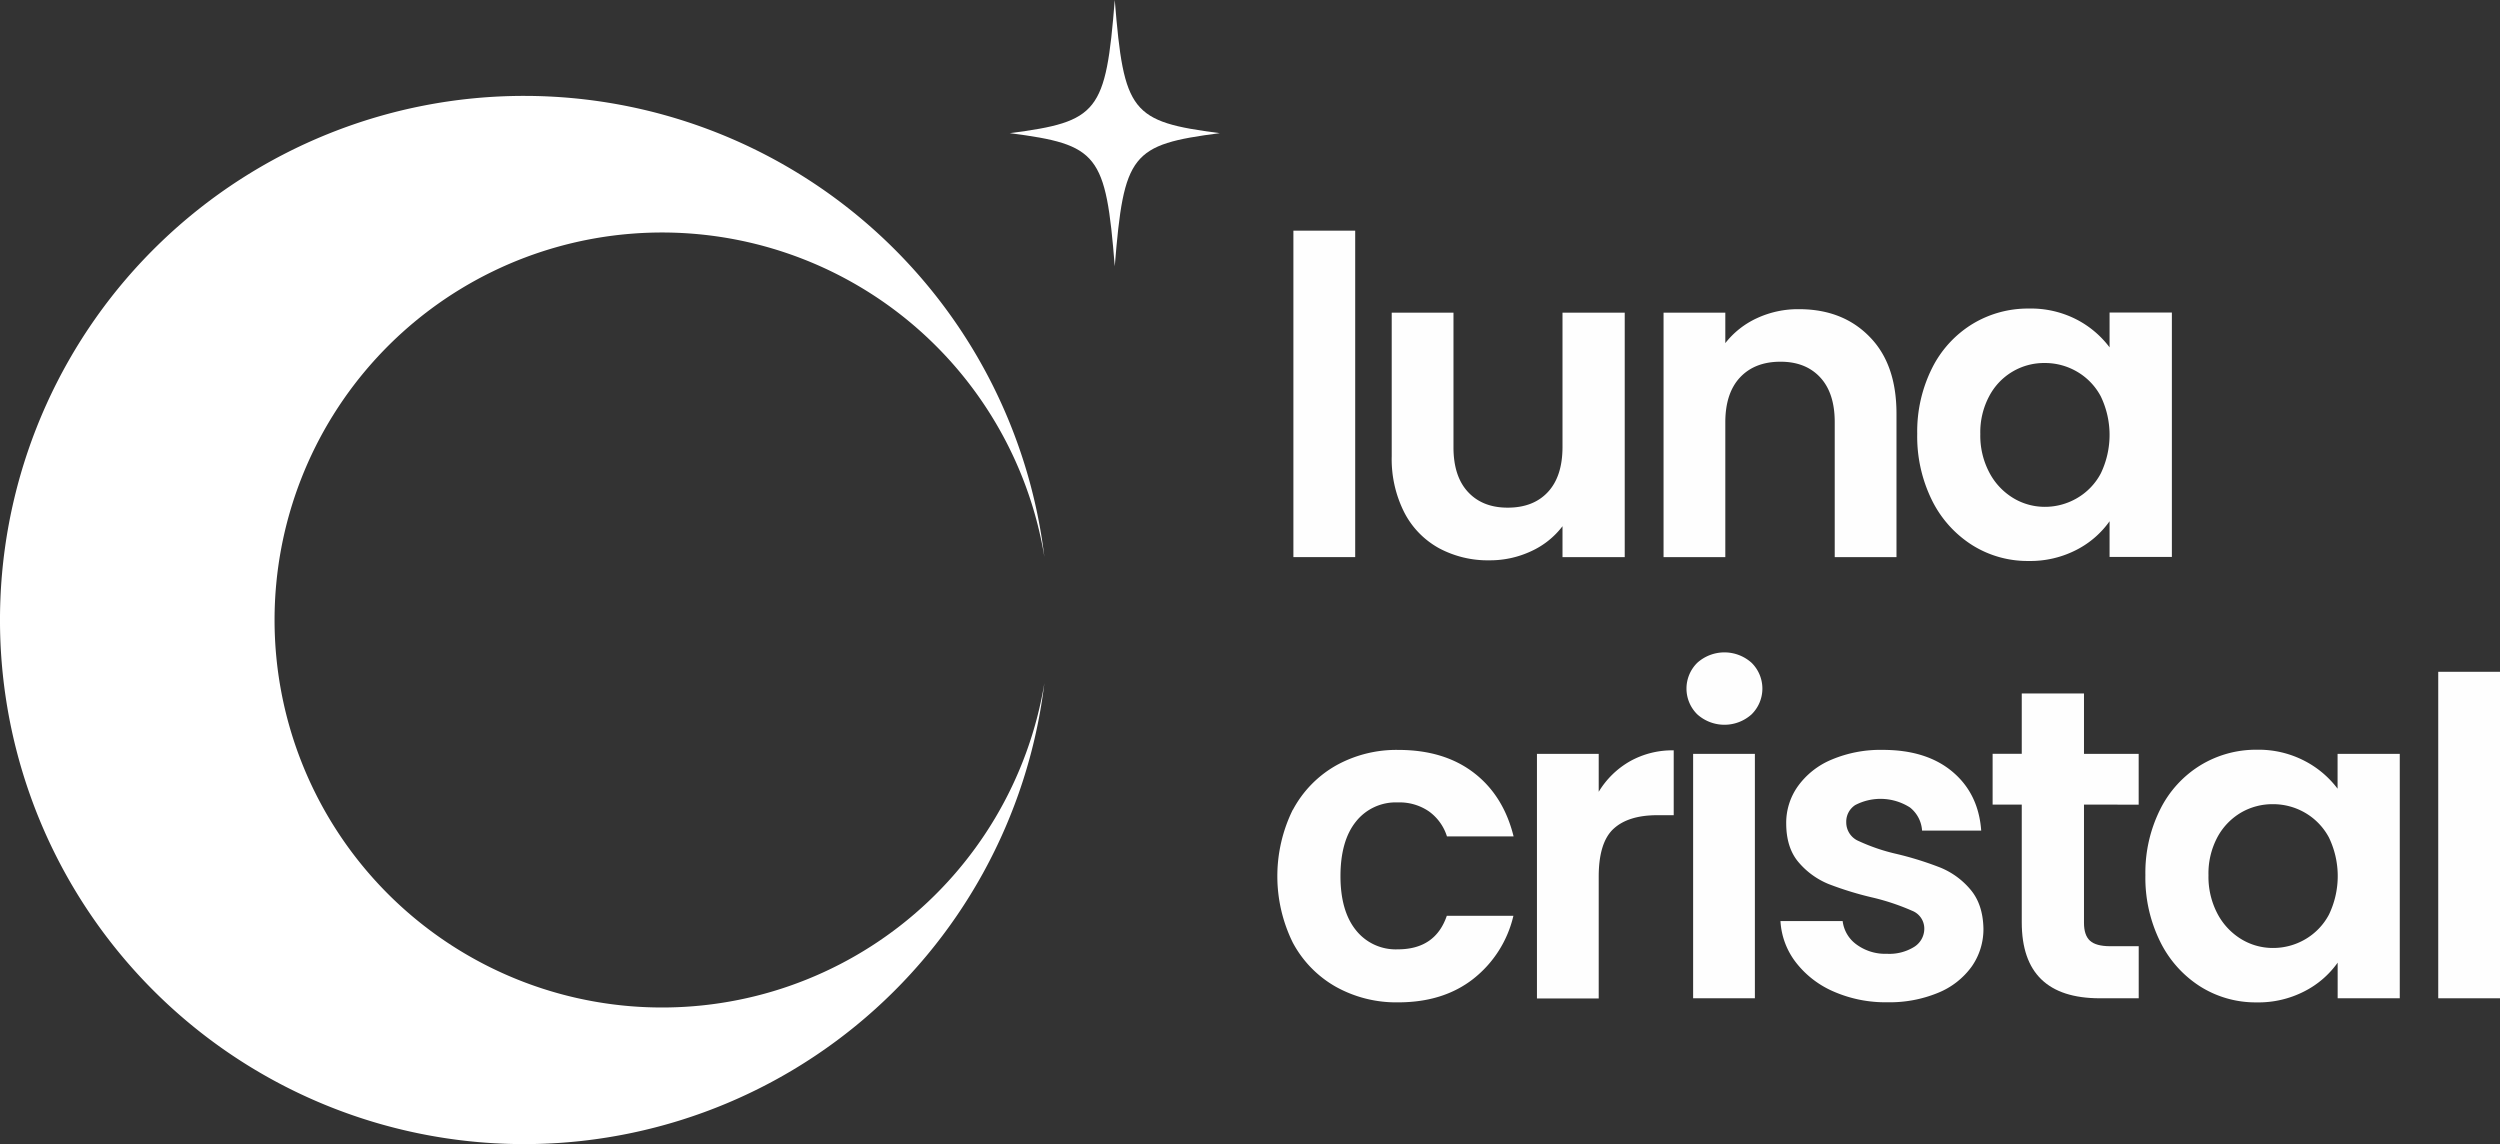
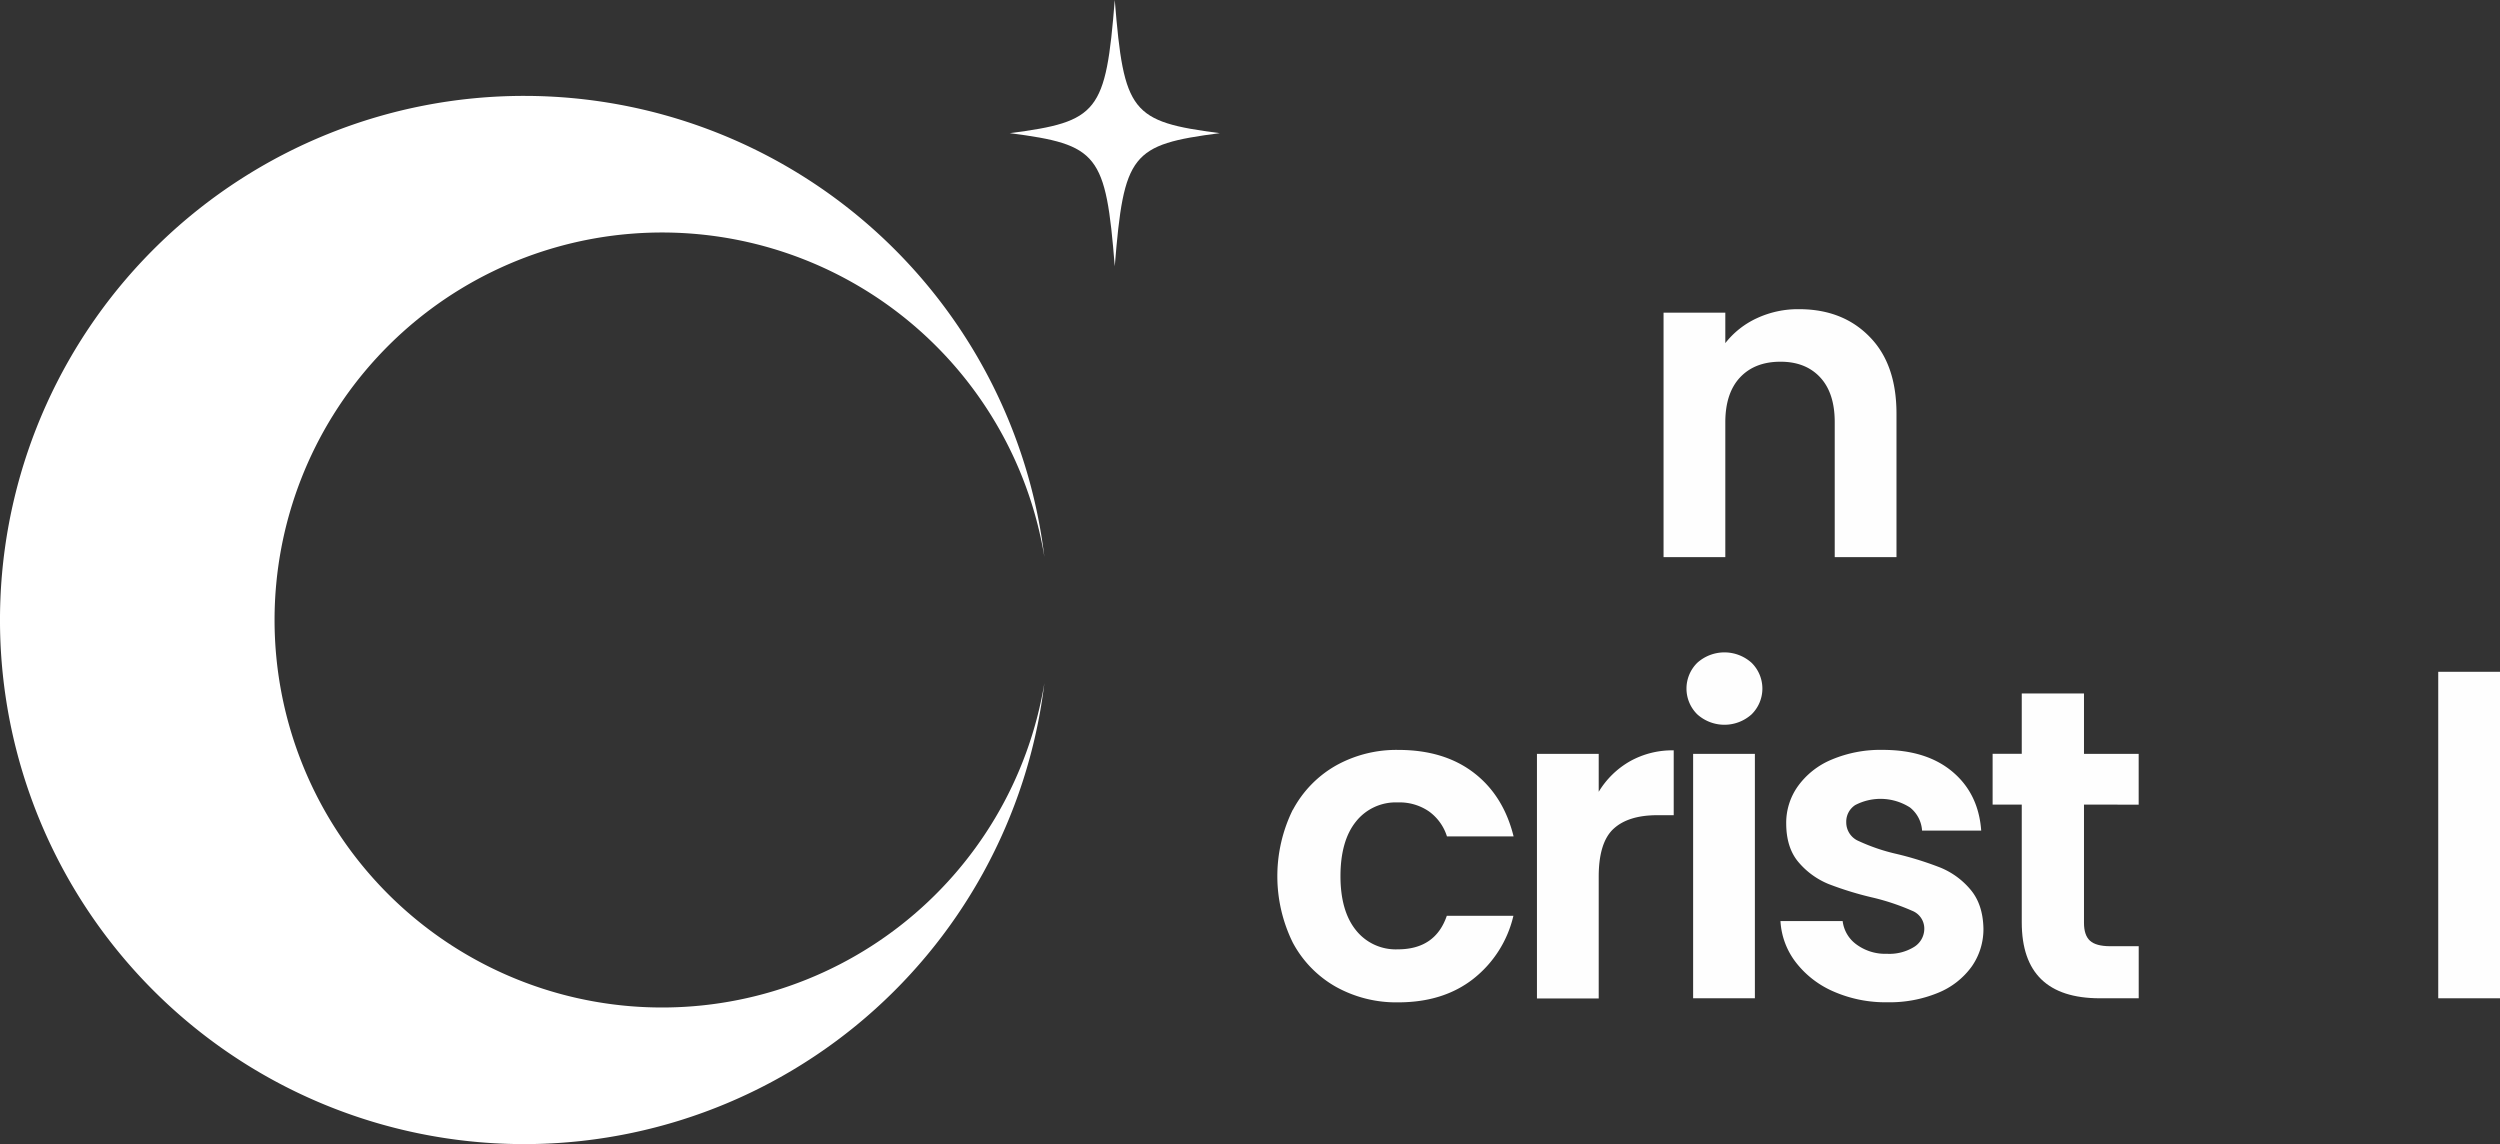
<svg xmlns="http://www.w3.org/2000/svg" id="Capa_1" data-name="Capa 1" viewBox="0 0 640 292.87">
  <rect x="0" y="0" width="640" height="292.87" fill="#333333" stroke="none" />
  <defs>
    <style>.cls-1{fill:#fff;}.cls-2{fill:#fefefe;}</style>
  </defs>
  <path class="cls-1" d="M174.17,118.11a134.17,134.17,0,0,1,133.19,118,99.2,99.2,0,1,0,0,32.34A134.17,134.17,0,1,1,174.17,118.11Z" transform="translate(-40 -93.56)" />
-   <path class="cls-2" d="M386.93,152.61v83.57H371.11V152.61Z" transform="translate(-40 -93.56)" />
-   <path class="cls-2" d="M455.93,173.61v62.57H440v-7.91a21,21,0,0,1-8,6.39A24.81,24.81,0,0,1,421.37,237a26.38,26.38,0,0,1-13-3.11,21.86,21.86,0,0,1-8.87-9.14,30.19,30.19,0,0,1-3.22-14.4V173.61h15.81v34.45q0,7.45,3.73,11.46t10.16,4q6.56,0,10.28-4T440,208.06V173.61Z" transform="translate(-40 -93.56)" />
+   <path class="cls-2" d="M386.93,152.61v83.57V152.61Z" transform="translate(-40 -93.56)" />
  <path class="cls-2" d="M518.61,179.77q6.9,7,6.89,19.7v36.71H509.69V201.62q0-7.45-3.73-11.46t-10.16-4q-6.56,0-10.33,4t-3.79,11.46v34.56H465.87V173.61h15.81v7.79a21.9,21.9,0,0,1,8.08-6.38,25,25,0,0,1,10.78-2.31Q511.73,172.71,518.61,179.77Z" transform="translate(-40 -93.56)" />
-   <path class="cls-2" d="M534.59,187.84a27.77,27.77,0,0,1,10.28-11.29,27.32,27.32,0,0,1,14.51-4,25.54,25.54,0,0,1,12.26,2.82,24.85,24.85,0,0,1,8.41,7.11v-8.92H596v62.57H580.05V227a23.51,23.51,0,0,1-8.41,7.29,25.76,25.76,0,0,1-12.37,2.88,26.6,26.6,0,0,1-14.4-4.07,28.51,28.51,0,0,1-10.28-11.46,36.85,36.85,0,0,1-3.78-17A36.28,36.28,0,0,1,534.59,187.84Zm43.2,7.17a15.94,15.94,0,0,0-6.1-6.32,16.25,16.25,0,0,0-8.24-2.2,15.85,15.85,0,0,0-14.17,8.41,19.59,19.59,0,0,0-2.32,9.77,20.18,20.18,0,0,0,2.32,9.88,16.64,16.64,0,0,0,6.09,6.5,15.59,15.59,0,0,0,8.08,2.26,16.26,16.26,0,0,0,8.24-2.21,15.88,15.88,0,0,0,6.1-6.32,22.75,22.75,0,0,0,0-19.77Z" transform="translate(-40 -93.56)" />
  <path class="cls-2" d="M371,300.84a28.32,28.32,0,0,1,11-11.3,31.69,31.69,0,0,1,16-4q11.64,0,19.26,5.82t10.22,16.32H410.42a12.48,12.48,0,0,0-4.58-6.38,13.29,13.29,0,0,0-8-2.32,13,13,0,0,0-10.73,4.92q-3.94,4.91-3.95,13.95c0,5.94,1.32,10.56,3.95,13.83a13,13,0,0,0,10.73,4.91q9.6,0,12.54-8.58h17.05a28.84,28.84,0,0,1-10.28,16.15q-7.68,6-19.2,6a31.69,31.69,0,0,1-16-4,28.26,28.26,0,0,1-11-11.3,38.54,38.54,0,0,1,0-34Z" transform="translate(-40 -93.56)" />
  <path class="cls-2" d="M457.23,288.47a22.15,22.15,0,0,1,11.24-2.82v16.6h-4.18q-7.46,0-11.24,3.5T449.27,318v31.17H433.46V286.55h15.81v9.71A22.16,22.16,0,0,1,457.23,288.47Z" transform="translate(-40 -93.56)" />
  <path class="cls-2" d="M474.51,276.44a9.26,9.26,0,0,1,0-13.21,10.4,10.4,0,0,1,13.89,0,9.26,9.26,0,0,1,0,13.21,10.4,10.4,0,0,1-13.89,0Zm14.74,10.11v62.57H473.44V286.55Z" transform="translate(-40 -93.56)" />
  <path class="cls-2" d="M509.35,347.37a24.37,24.37,0,0,1-9.66-7.51,19,19,0,0,1-3.89-10.5h15.92a8.66,8.66,0,0,0,3.56,6,12.38,12.38,0,0,0,7.74,2.37,12.07,12.07,0,0,0,7.06-1.8,5.49,5.49,0,0,0,2.54-4.63,4.89,4.89,0,0,0-3.11-4.58,58.5,58.5,0,0,0-9.88-3.33,84.83,84.83,0,0,1-11.47-3.5,20,20,0,0,1-7.68-5.54q-3.21-3.72-3.21-10.05a16.17,16.17,0,0,1,3-9.48,20.13,20.13,0,0,1,8.58-6.78A32.12,32.12,0,0,1,522,285.53q11.18,0,17.84,5.6t7.35,15.07H532.05a8.2,8.2,0,0,0-3.1-5.93,14,14,0,0,0-14-.62,5.06,5.06,0,0,0-2.31,4.41,5.17,5.17,0,0,0,3.16,4.8,49.06,49.06,0,0,0,9.82,3.33,83.76,83.76,0,0,1,11.18,3.5,19.86,19.86,0,0,1,7.63,5.59q3.21,3.78,3.33,10a16.61,16.61,0,0,1-3,9.71,19.76,19.76,0,0,1-8.59,6.72,32.45,32.45,0,0,1-13,2.43A33.09,33.09,0,0,1,509.35,347.37Z" transform="translate(-40 -93.56)" />
  <path class="cls-2" d="M573.5,299.54v30.27q0,3.17,1.53,4.57t5.13,1.41h7.35v13.33h-9.94q-20,0-20-19.43V299.54h-7.46v-13h7.46V271.08H573.5v15.47h14v13Z" transform="translate(-40 -93.56)" />
-   <path class="cls-2" d="M593,300.78a27.7,27.7,0,0,1,10.28-11.29,27.31,27.31,0,0,1,14.51-4A25.5,25.5,0,0,1,630,288.36a24.79,24.79,0,0,1,8.42,7.11v-8.92h15.92v62.57H638.44V340a23.46,23.46,0,0,1-8.42,7.29,25.69,25.69,0,0,1-12.36,2.88,26.6,26.6,0,0,1-14.4-4.07A28.44,28.44,0,0,1,593,334.61a36.85,36.85,0,0,1-3.78-17A36.28,36.28,0,0,1,593,300.78Zm43.2,7.17a16,16,0,0,0-6.1-6.32,16.28,16.28,0,0,0-8.24-2.2,16,16,0,0,0-8.13,2.14,16.17,16.17,0,0,0-6.05,6.27,19.69,19.69,0,0,0-2.31,9.77,20.29,20.29,0,0,0,2.31,9.88,16.74,16.74,0,0,0,6.1,6.5,15.53,15.53,0,0,0,8.08,2.25,16.28,16.28,0,0,0,8.24-2.2,15.94,15.94,0,0,0,6.1-6.32,22.75,22.75,0,0,0,0-19.77Z" transform="translate(-40 -93.56)" />
  <path class="cls-2" d="M680,265.54v83.58H664.19V265.54Z" transform="translate(-40 -93.56)" />
  <path class="cls-1" d="M352.26,127.65c-22.68,2.93-24.56,5.31-26.88,34.08-2.31-28.77-4.19-31.15-26.87-34.08,22.68-2.94,24.56-5.32,26.87-34.09C327.7,122.33,329.58,124.71,352.26,127.65Z" transform="translate(-40 -93.56)" />
</svg>